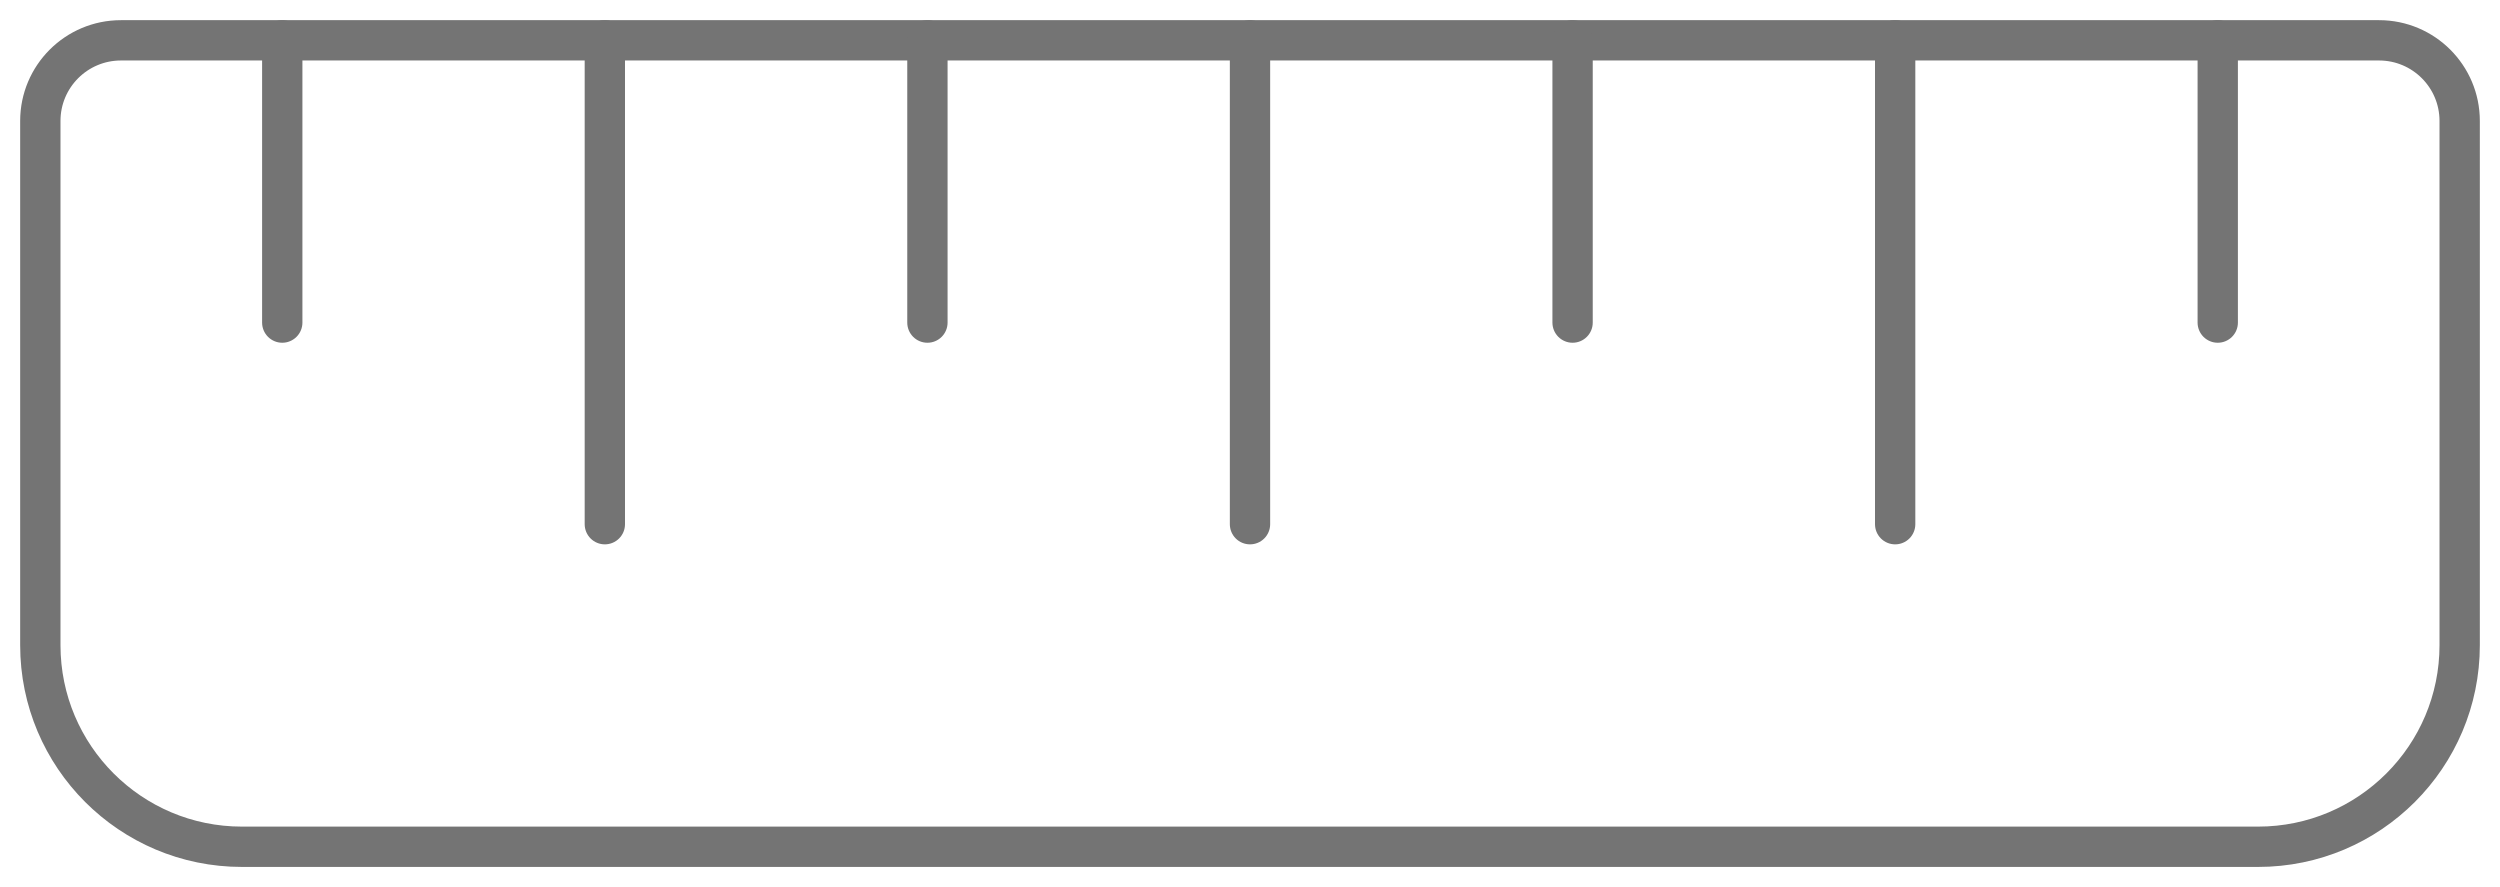
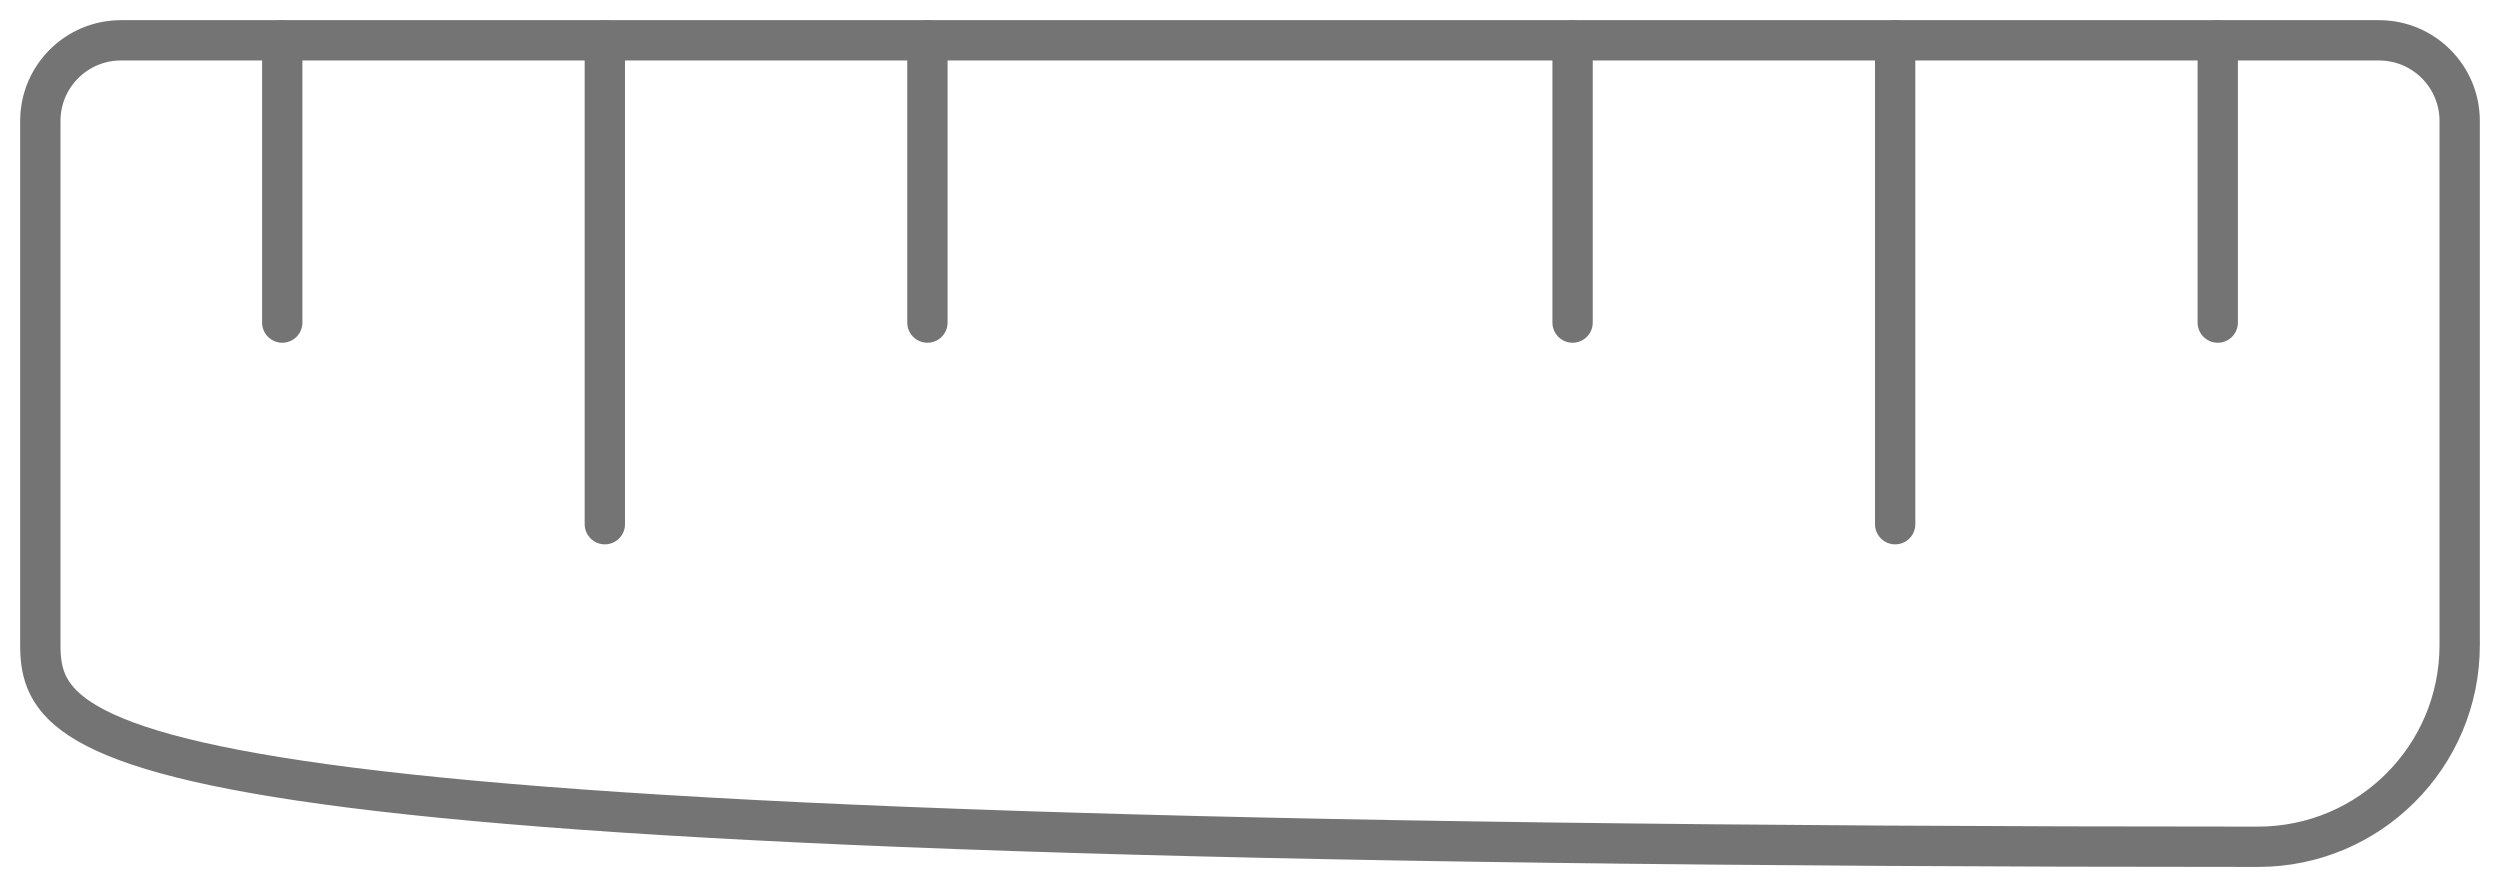
<svg xmlns="http://www.w3.org/2000/svg" width="62" height="22" viewBox="0 0 62 22" fill="none">
-   <path d="M1 3C1 1.895 1.895 1 3 1H59C60.105 1 61 1.895 61 3V16C61 18.761 58.761 21 56 21H6C3.239 21 1 18.761 1 16V3Z" stroke="#747474" stroke-linejoin="round" />
+   <path d="M1 3C1 1.895 1.895 1 3 1H59C60.105 1 61 1.895 61 3V16C61 18.761 58.761 21 56 21C3.239 21 1 18.761 1 16V3Z" stroke="#747474" stroke-linejoin="round" />
  <path d="M7 1L7 8" stroke="#747474" stroke-linecap="round" />
  <path d="M15 1L15 13" stroke="#747474" stroke-linecap="round" />
  <path d="M23 1L23 8" stroke="#747474" stroke-linecap="round" />
-   <path d="M31 1L31 13" stroke="#747474" stroke-linecap="round" />
  <path d="M39 1L39 8" stroke="#747474" stroke-linecap="round" />
  <path d="M47 1L47 13" stroke="#747474" stroke-linecap="round" />
  <path d="M55 1L55 8" stroke="#747474" stroke-linecap="round" />
</svg>